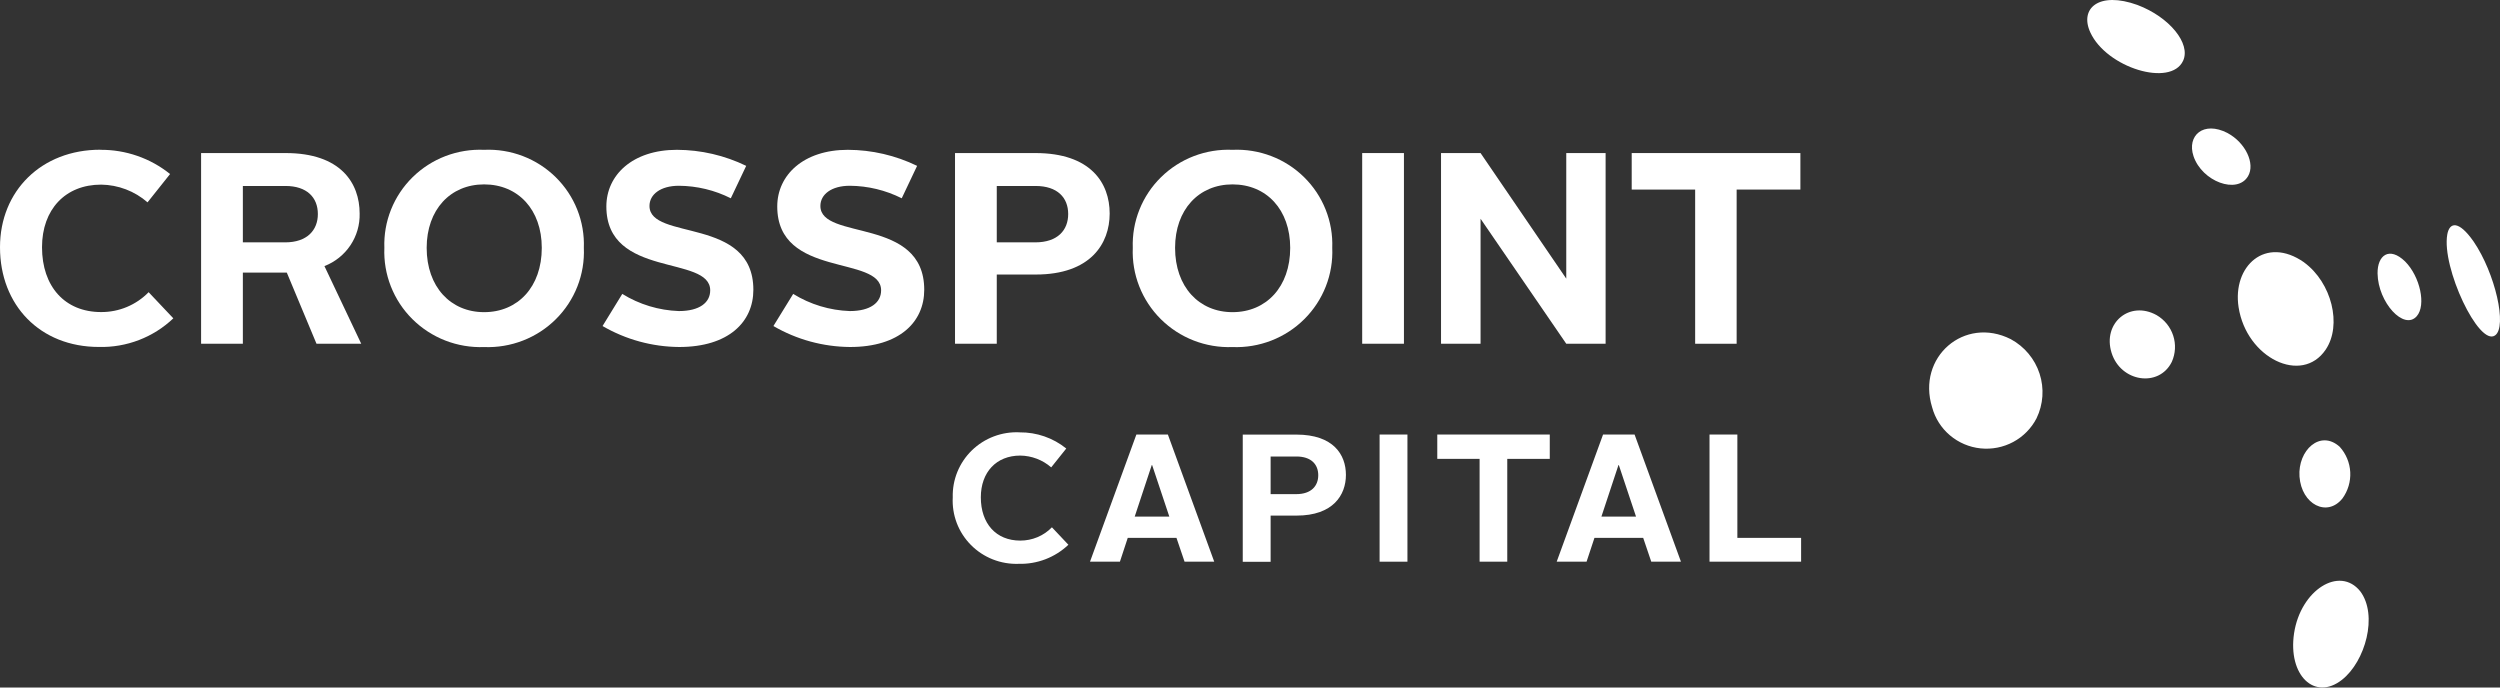
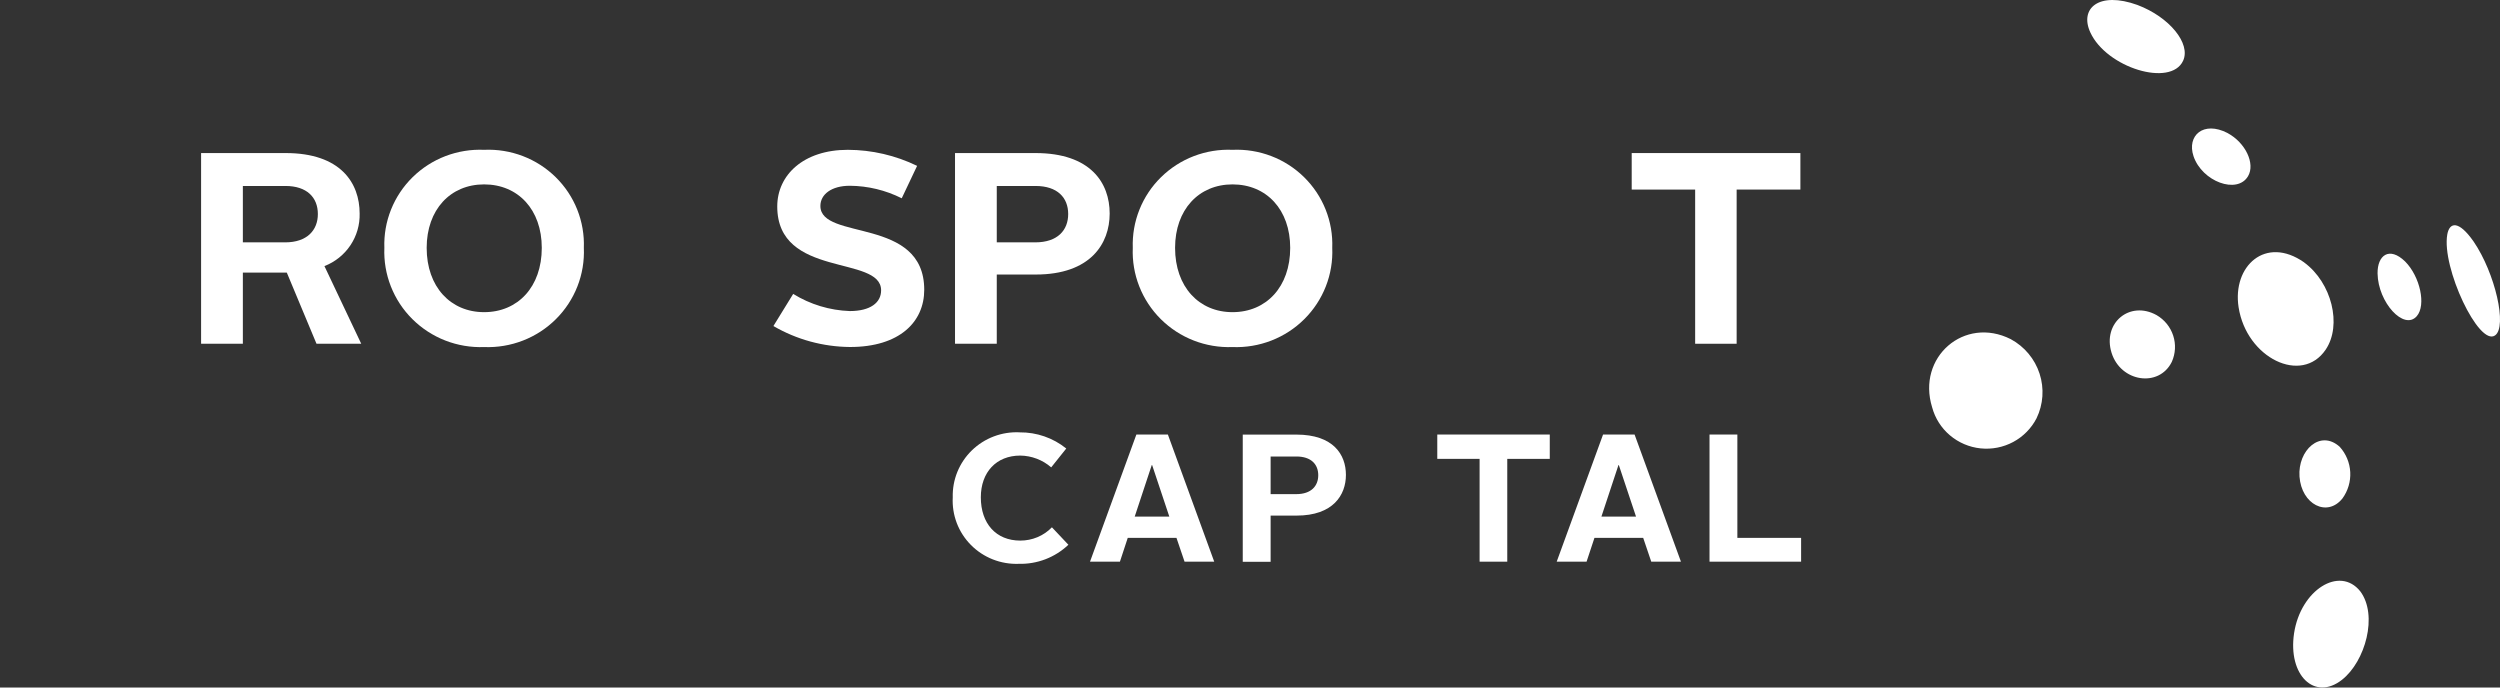
<svg xmlns="http://www.w3.org/2000/svg" width="160" height="44" viewBox="0 0 160 44" fill="none">
  <rect x="0" y="0" width="160" height="44" fill="#333333" stroke="none" />
  <g clip-path="url(#clip0_722_498)">
-     <path d="M6.417 9.588C8.043 9.574 9.623 10.122 10.885 11.138L9.442 12.95C8.62 12.232 7.566 11.83 6.471 11.816C4.185 11.816 2.689 13.402 2.689 15.823C2.689 18.334 4.147 19.972 6.471 19.972C7.038 19.975 7.6 19.864 8.123 19.645C8.645 19.426 9.118 19.105 9.512 18.7L11.093 20.373C10.461 20.975 9.714 21.447 8.896 21.762C8.079 22.076 7.206 22.227 6.33 22.205C2.566 22.205 0 19.537 0 15.823C0 12.216 2.654 9.582 6.417 9.582" fill="white" />
    <path d="M18.251 15.511C19.659 15.511 20.343 14.726 20.343 13.699C20.343 12.636 19.641 11.902 18.268 11.902H15.543V15.511H18.251ZM12.87 9.796H18.286C21.803 9.796 23.017 11.713 23.017 13.665C23.035 14.388 22.829 15.098 22.426 15.7C22.023 16.302 21.442 16.767 20.764 17.03L23.119 22H20.256L18.356 17.448H15.543V22H12.87V9.796Z" fill="white" />
    <path d="M30.983 19.978C33.145 19.978 34.674 18.357 34.674 15.864C34.674 13.422 33.162 11.801 30.983 11.801C28.819 11.801 27.307 13.422 27.307 15.864C27.307 18.357 28.837 19.978 30.983 19.978ZM30.983 9.588C31.826 9.55 32.669 9.686 33.458 9.987C34.246 10.288 34.963 10.748 35.563 11.338C36.163 11.928 36.633 12.634 36.943 13.413C37.253 14.193 37.397 15.027 37.366 15.864C37.402 16.706 37.262 17.546 36.954 18.331C36.646 19.116 36.178 19.829 35.578 20.425C34.978 21.022 34.26 21.489 33.469 21.796C32.678 22.103 31.831 22.245 30.983 22.212C30.134 22.243 29.288 22.101 28.498 21.793C27.708 21.485 26.991 21.018 26.391 20.422C25.791 19.826 25.323 19.114 25.015 18.329C24.706 17.545 24.565 16.706 24.599 15.865C24.569 15.028 24.714 14.194 25.025 13.416C25.336 12.637 25.806 11.931 26.405 11.342C27.005 10.752 27.721 10.292 28.509 9.99C29.297 9.689 30.139 9.552 30.983 9.588Z" fill="white" />
-     <path d="M39.826 18.81C40.915 19.484 42.164 19.863 43.448 19.908C44.767 19.908 45.453 19.368 45.453 18.583C45.453 16.3 38.807 17.834 38.807 13.213C38.807 11.209 40.476 9.588 43.325 9.588C44.861 9.593 46.377 9.945 47.757 10.615L46.772 12.69C45.742 12.171 44.604 11.897 43.449 11.889C42.271 11.889 41.567 12.446 41.567 13.179C41.567 15.427 48.215 13.84 48.215 18.547C48.215 20.604 46.631 22.208 43.467 22.208C41.742 22.195 40.051 21.732 38.563 20.866L39.826 18.81Z" fill="white" />
    <path d="M50.764 18.81C51.854 19.484 53.103 19.863 54.386 19.908C55.705 19.908 56.391 19.368 56.391 18.583C56.391 16.3 49.744 17.834 49.744 13.213C49.744 11.209 51.415 9.588 54.263 9.588C55.8 9.593 57.315 9.945 58.695 10.615L57.711 12.69C56.68 12.172 55.543 11.897 54.387 11.889C53.208 11.889 52.505 12.446 52.505 13.179C52.505 15.427 59.151 13.84 59.151 18.547C59.151 20.604 57.569 22.208 54.405 22.208C52.679 22.195 50.987 21.733 49.498 20.866L50.764 18.81Z" fill="white" />
    <path d="M66.254 15.511C67.695 15.511 68.364 14.726 68.364 13.699C68.364 12.652 67.68 11.902 66.272 11.902H63.793V15.511H66.254ZM61.121 9.796H66.272C69.806 9.796 71.019 11.713 71.019 13.665C71.019 15.6 69.788 17.57 66.289 17.57H63.793V22H61.121V9.796Z" fill="white" />
    <path d="M78.881 19.978C81.043 19.978 82.573 18.357 82.573 15.864C82.573 13.422 81.061 11.801 78.881 11.801C76.717 11.801 75.205 13.422 75.205 15.864C75.205 18.357 76.735 19.978 78.881 19.978ZM78.881 9.588C79.725 9.55 80.568 9.686 81.356 9.987C82.145 10.288 82.861 10.748 83.461 11.338C84.061 11.928 84.531 12.634 84.841 13.413C85.152 14.193 85.296 15.027 85.264 15.864C85.3 16.706 85.16 17.546 84.852 18.331C84.544 19.116 84.076 19.829 83.476 20.425C82.876 21.022 82.158 21.489 81.367 21.796C80.576 22.103 79.73 22.245 78.881 22.212C78.033 22.243 77.187 22.101 76.397 21.793C75.606 21.485 74.889 21.018 74.289 20.422C73.69 19.826 73.221 19.114 72.913 18.329C72.605 17.545 72.463 16.706 72.498 15.865C72.468 15.028 72.613 14.194 72.924 13.416C73.234 12.637 73.704 11.931 74.304 11.342C74.904 10.752 75.62 10.292 76.407 9.99C77.195 9.689 78.037 9.552 78.881 9.588Z" fill="white" />
-     <path d="M89.852 9.796H87.18V21.999H89.852V9.796Z" fill="white" />
-     <path d="M92.226 9.796H94.756L100.241 17.833V9.796H102.759V22H100.241L94.756 14V22H92.226V9.796Z" fill="white" />
    <path d="M108.49 12.133H104.429V9.796H115.225V12.132H111.145V22H108.49V12.133Z" fill="white" />
    <path d="M65.26 27.671C66.345 27.66 67.4 28.026 68.241 28.705L67.277 29.912C66.728 29.433 66.025 29.166 65.295 29.157C63.771 29.157 62.773 30.214 62.773 31.83C62.773 33.505 63.745 34.598 65.295 34.598C65.673 34.599 66.048 34.525 66.397 34.379C66.746 34.233 67.061 34.018 67.323 33.747L68.377 34.864C67.955 35.266 67.457 35.581 66.91 35.791C66.365 36 65.782 36.1 65.197 36.085C64.631 36.105 64.067 36.009 63.541 35.802C63.014 35.594 62.538 35.281 62.141 34.88C61.743 34.48 61.435 34.002 61.234 33.477C61.034 32.952 60.946 32.391 60.976 31.83C60.96 31.273 61.061 30.718 61.271 30.2C61.482 29.683 61.798 29.214 62.2 28.823C62.602 28.433 63.08 28.128 63.606 27.93C64.132 27.731 64.694 27.642 65.256 27.669" fill="white" />
    <path d="M72.621 33.064H74.837L73.736 29.763H73.713L72.621 33.064ZM72.728 27.809H74.744L77.71 35.946H75.811L75.294 34.423H72.176L71.675 35.948H69.76L72.728 27.809Z" fill="white" />
    <path d="M82.962 31.624C83.921 31.624 84.368 31.098 84.368 30.414C84.368 29.717 83.911 29.216 82.973 29.216H81.32V31.624H82.962ZM79.536 27.814H82.972C85.329 27.814 86.139 29.091 86.139 30.393C86.139 31.685 85.316 32.998 82.985 32.998H81.32V35.954H79.536V27.814Z" fill="white" />
-     <path d="M90.076 27.81H88.294V35.948H90.076V27.81Z" fill="white" />
    <path d="M94.694 29.367H91.986V27.81H99.185V29.368H96.465V35.947H94.694V29.367Z" fill="white" />
    <path d="M102.49 33.064H104.706L103.605 29.763H103.582L102.49 33.064ZM102.596 27.809H104.613L107.58 35.946H105.68L105.164 34.423H102.045L101.541 35.946H99.629L102.596 27.809Z" fill="white" />
    <path d="M109.409 27.81H111.191V34.424H115.271V35.947H109.409V27.81Z" fill="white" />
    <path d="M158.31 15.457C157.338 14.068 156.764 14.229 156.626 15.005C156.252 17.124 158.652 22.196 159.684 21.466C160.476 20.908 159.693 17.482 158.31 15.457ZM128.689 21.706C125.719 20.209 122.66 22.858 123.657 26.07C123.845 26.767 124.241 27.391 124.794 27.859C125.347 28.328 126.03 28.62 126.753 28.696C127.476 28.772 128.206 28.629 128.846 28.286C129.485 27.943 130.005 27.416 130.337 26.774C130.77 25.881 130.84 24.857 130.533 23.914C130.227 22.971 129.566 22.18 128.689 21.706ZM151.057 37.844C149.731 36.187 147.24 37.766 146.821 40.526C146.416 43.213 148.135 44.883 149.888 43.506C151.375 42.337 152.207 39.382 151.057 37.844ZM138.021 20.167C136.298 19.212 134.547 20.677 135.14 22.579C135.724 24.453 138.174 24.822 138.995 23.16C139.233 22.63 139.265 22.031 139.085 21.479C138.905 20.927 138.526 20.459 138.021 20.167ZM149.743 28.596C148.494 27.469 147.05 28.824 147.168 30.501C147.295 32.287 148.939 33.123 149.918 31.899C150.272 31.41 150.447 30.817 150.416 30.217C150.384 29.617 150.147 29.045 149.743 28.596M147.461 16.79C144.998 15.062 142.861 17.027 143.27 19.664C143.774 22.915 147.316 24.641 148.844 22.376C149.904 20.805 149.231 18.088 147.46 16.792M142.571 8.517C141.004 7.707 139.948 8.693 140.385 9.995C140.931 11.623 143.183 12.451 143.874 11.278C144.348 10.475 143.713 9.134 142.57 8.519M153.928 16.735C152.912 15.749 152.146 16.34 152.164 17.504C152.194 19.36 153.859 21.174 154.674 20.234C155.282 19.534 154.89 17.704 153.928 16.735ZM136.807 0.321C134.328 -0.576 133.071 0.535 133.781 2.075C134.819 4.337 138.927 5.594 139.718 3.891C140.229 2.789 138.839 1.088 136.803 0.321" fill="white" />
  </g>
  <defs>
    <clipPath id="clip0_722_498">
      <rect width="160" height="44" fill="white" />
    </clipPath>
  </defs>
</svg>